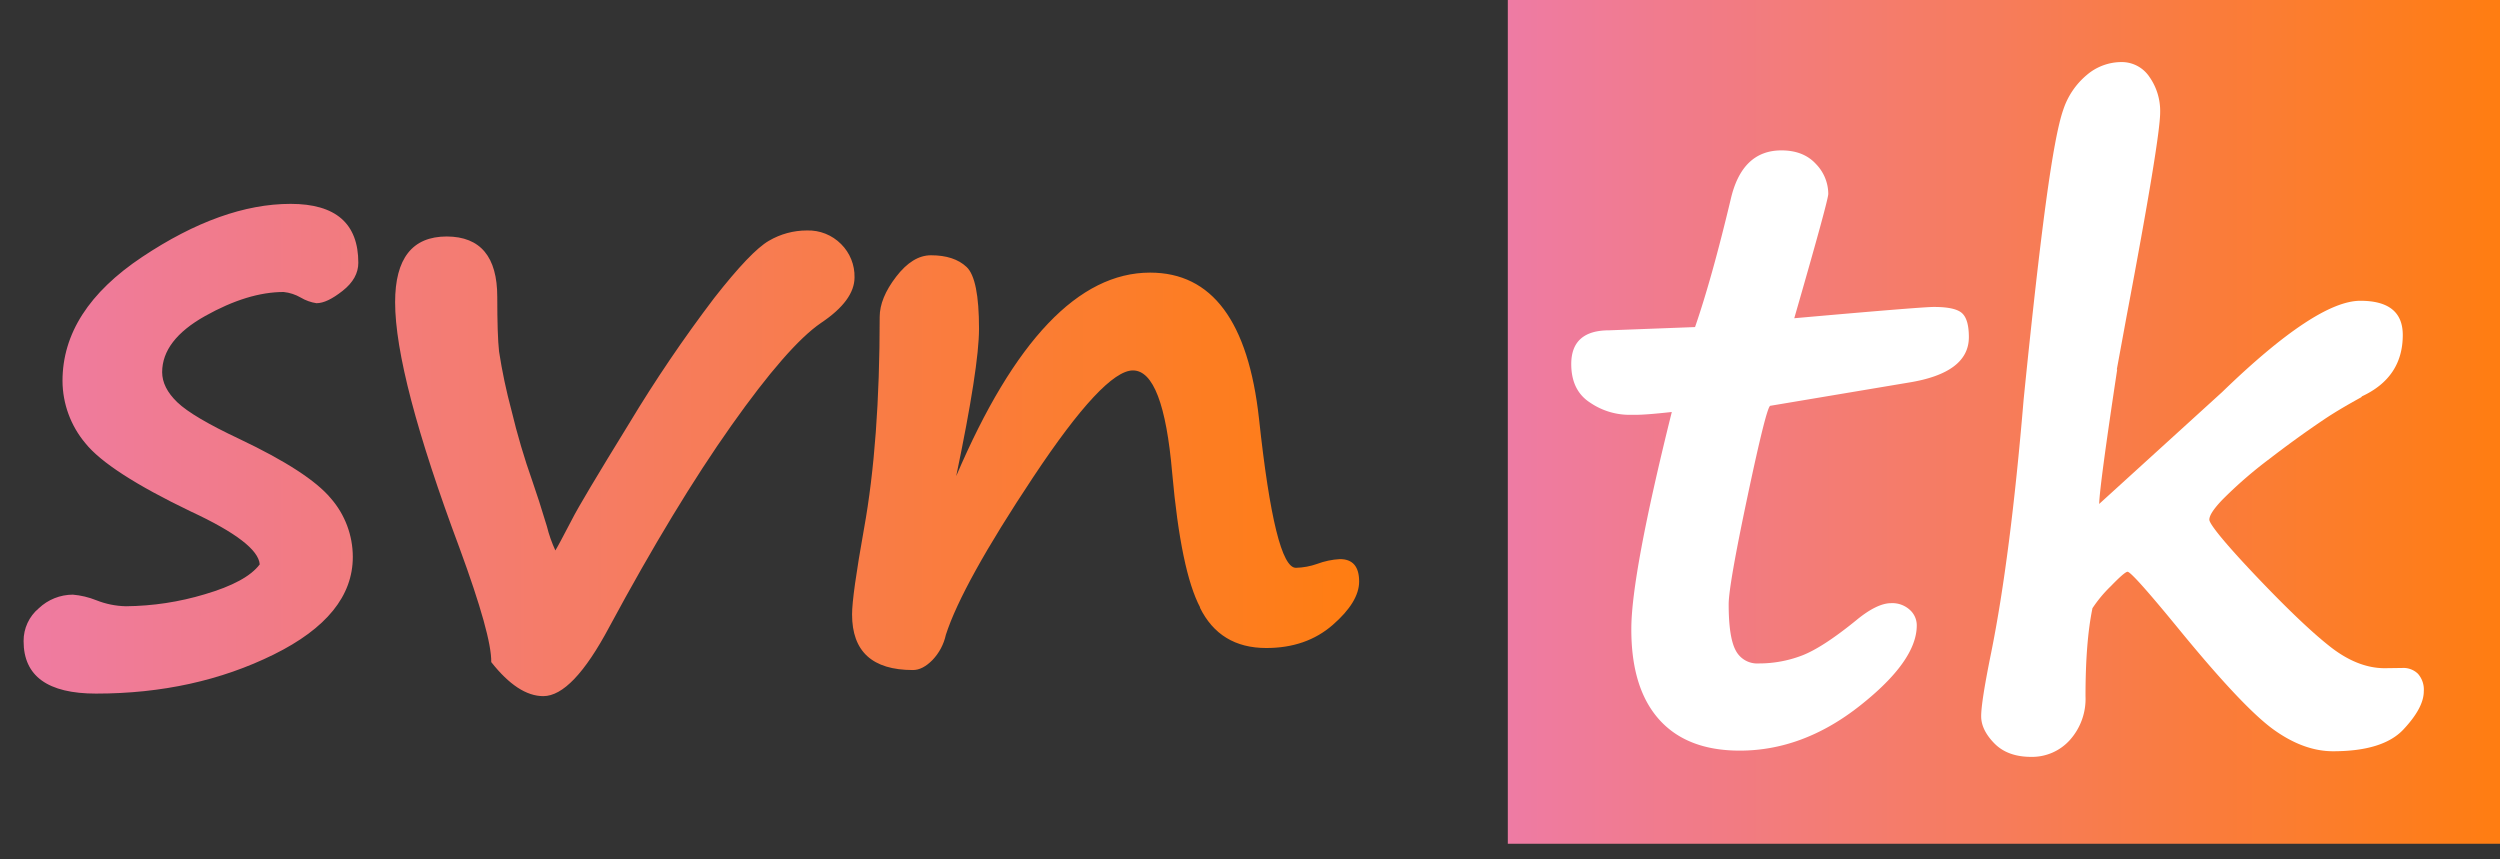
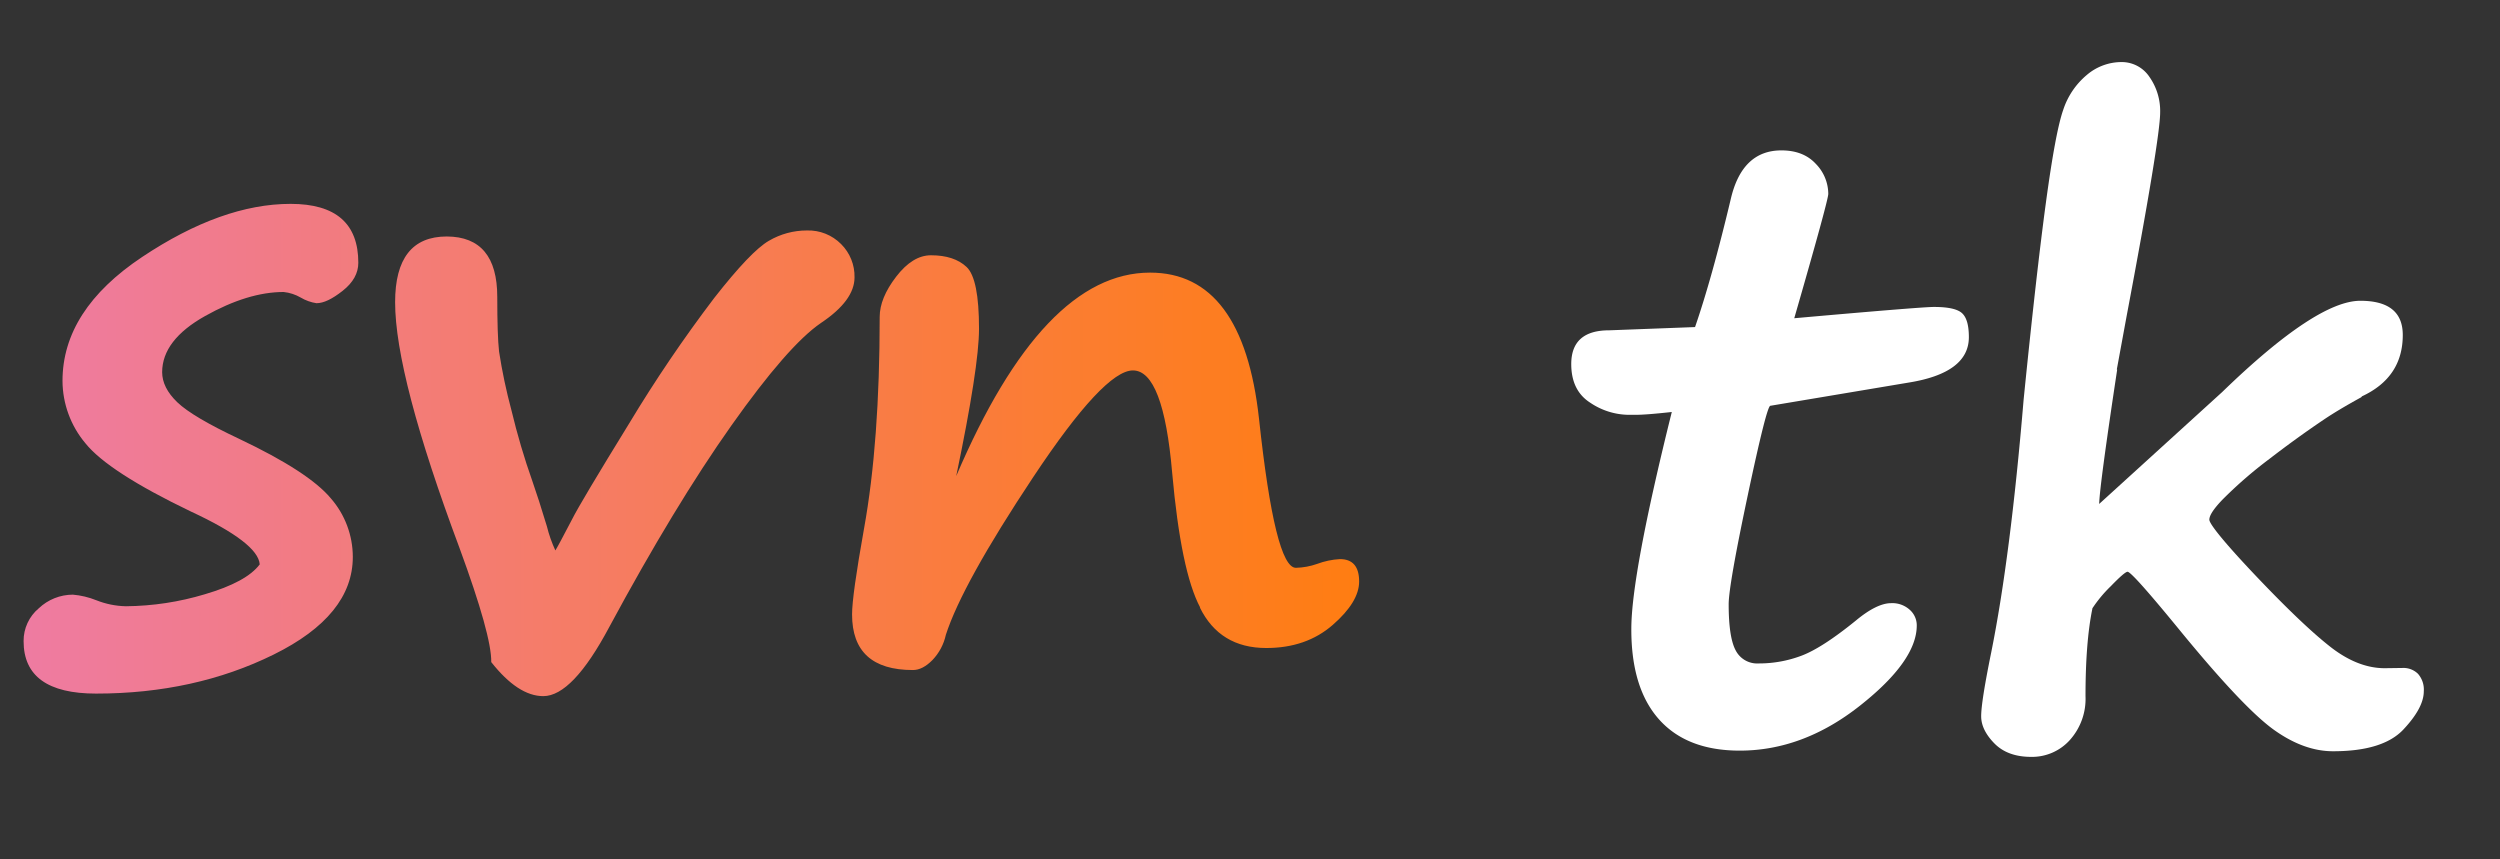
<svg xmlns="http://www.w3.org/2000/svg" xmlns:xlink="http://www.w3.org/1999/xlink" id="Ebene_1" data-name="Ebene 1" viewBox="0 0 640 220">
  <rect x="0" y="0" width="640" height="220" fill="#333333" stroke="none" />
  <defs>
    <style>.cls-1{fill:none;}.cls-2{fill:url(#Neues_Verlaufsfeld_1_Kopie);}.cls-3{clip-path:url(#clip-path);}.cls-4{fill:url(#Neues_Verlaufsfeld_1);}.cls-5{fill:#fff;}</style>
    <linearGradient id="Neues_Verlaufsfeld_1_Kopie" x1="386" y1="108" x2="640" y2="108" gradientUnits="userSpaceOnUse">
      <stop offset="0" stop-color="#ee7ba4" />
      <stop offset="1" stop-color="#ff7d11" />
    </linearGradient>
    <clipPath id="clip-path" transform="translate(-23 -13)">
      <path class="cls-1" d="M89.49,157.48q-.4-5.53-17.64-13.54-21.12-10.14-27-17.48A25,25,0,0,1,39,110.52Q39,92.37,59.4,78.78t38-13.59q17.33,0,17.33,15.08c0,2.66-1.32,5.06-4,7.17s-4.87,3.18-6.72,3.18a11.15,11.15,0,0,1-4-1.43,11,11,0,0,0-4.41-1.44q-9.12,0-20.09,6.15t-11,14.36q0,4,3.9,7.74t15.89,9.38q17.74,8.42,23.38,15.18a22.83,22.83,0,0,1,5.64,15q0,15-20.25,25t-45.47,10q-18.57,0-18.56-13.44a10.85,10.85,0,0,1,3.89-8.4,12.73,12.73,0,0,1,8.72-3.49,21,21,0,0,1,6,1.43,21.6,21.6,0,0,0,7.59,1.54,72.3,72.3,0,0,0,20.2-3.07Q86.11,162,89.49,157.48Zm59.27,25q.11-6.76-8.1-29.12-16.51-44.19-16.51-63,0-16.82,13.23-16.82Q150.3,73.6,150.3,89q0,9.84.46,14a139.7,139.7,0,0,0,3.18,15.07,180.46,180.46,0,0,0,5.38,18.2q1.55,4.41,3.69,11.49a34,34,0,0,0,2.16,6.15q.62-.93,4.3-8,2.16-4.3,14.56-24.45a360.32,360.32,0,0,1,21.79-32.15q9.39-12,14-14.66A19.16,19.16,0,0,1,229.56,72a11.78,11.78,0,0,1,8.77,3.49A11.65,11.65,0,0,1,241.76,84q0,5.94-8.61,11.69-8.42,5.75-22.92,26.25T179,173.47q-9.44,17.75-16.92,17.74Q155.63,191.21,148.76,182.5Zm181.49-13.95q-4.92-9.23-7.17-34.45-2.26-26.25-10.05-26.25-7.39,0-25.54,27.33t-22.35,40.35a13.46,13.46,0,0,1-3.43,6.46c-1.68,1.7-3.34,2.56-5,2.56q-15.59,0-15.58-14.25,0-4.83,3.07-22,4-22.14,4-54.14,0-4.81,4.21-10.3t8.92-5.49q5.94,0,9.12,3t3.18,15.8q0,9.74-5.84,37.73,22.24-52.09,49.63-52.09,23.78,0,27.89,37.43,4.1,38.14,9.43,38.14a17.66,17.66,0,0,0,5.44-1,19.73,19.73,0,0,1,5.84-1.23q4.92,0,4.92,5.74,0,5.22-6.77,11.12t-17,5.9q-11.9,0-17-10.36Z" />
    </clipPath>
    <linearGradient id="Neues_Verlaufsfeld_1" x1="0" y1="129.5" x2="349" y2="129.5" xlink:href="#Neues_Verlaufsfeld_1_Kopie" />
  </defs>
  <title>logo_svnTK_neu</title>
-   <rect class="cls-2" x="386" width="254" height="216" />
  <g class="cls-3">
    <rect class="cls-4" y="39" width="349" height="181" />
  </g>
  <path class="cls-5" d="M476.21,116.88q-.93,0-5.8,23t-4.87,27.82q0,8.45,1.79,11.79a6.18,6.18,0,0,0,5.9,3.35,30.7,30.7,0,0,0,11-2q5.28-2,13.9-9,5.33-4.42,9-4.43a6.63,6.63,0,0,1,4.77,1.7,5.3,5.3,0,0,1,1.79,4q0,9.07-14.56,20.56t-30.76,11.49q-13.53,0-20.66-8T440.62,174q0-13.9,10.36-55.53-6.57.72-9.13.72H439.7a17.87,17.87,0,0,1-9.59-3.09q-4.86-3.09-4.87-9.89,0-8.66,9.74-8.65l21.95-.83q4.31-12.47,9.12-32.66,2.88-12.57,13-12.57,5.63,0,8.81,3.46a11.06,11.06,0,0,1,3.18,7.67q0,1.65-8.71,31.84,32.61-2.9,35.78-2.89,5.45,0,7.18,1.6c1.16,1.06,1.74,3.11,1.74,6.13q0,9.17-15.48,11.64Z" transform="translate(-23 -13)" />
  <path class="cls-5" d="M627.55,114.51h.11l-.21.2q-6,3.3-9.64,5.77-6.87,4.63-13.84,10a109.74,109.74,0,0,0-12,10.41c-2.25,2.34-3.38,4.05-3.38,5.15s4,6.06,12,14.48,14.34,14.44,19,18.08,9.31,5.46,13.89,5.46L638,184a5.31,5.31,0,0,1,4,1.49,6.12,6.12,0,0,1,1.49,4.48q0,4.23-5.23,9.79t-18,5.56q-7.49,0-15.17-5.51t-23.59-24.88q-12.71-15.56-13.84-15.56-.72,0-4.31,3.71a33.56,33.56,0,0,0-4.71,5.67v.1q-1.75,8.55-1.75,22.36a15.78,15.78,0,0,1-4,11.23,13,13,0,0,1-9.89,4.32q-6.06,0-9.44-3.45t-3.38-6.95q0-3.7,2.56-16.28,4.93-24.42,8.31-64.8Q544.3,83,546.75,64.9t4.41-23.7a19.55,19.55,0,0,1,6.05-9A13.69,13.69,0,0,1,566,28.89a8.51,8.51,0,0,1,7.23,3.76A15.18,15.18,0,0,1,576,41.77q0,6.7-8.62,52.34L564.9,107.6h.1q-4.5,29.78-4.61,34.41l31.48-28.64Q616,90,627.25,90q10.86,0,10.86,8.75Q638.11,109.66,627.55,114.51Z" transform="translate(-23 -13)" />
</svg>